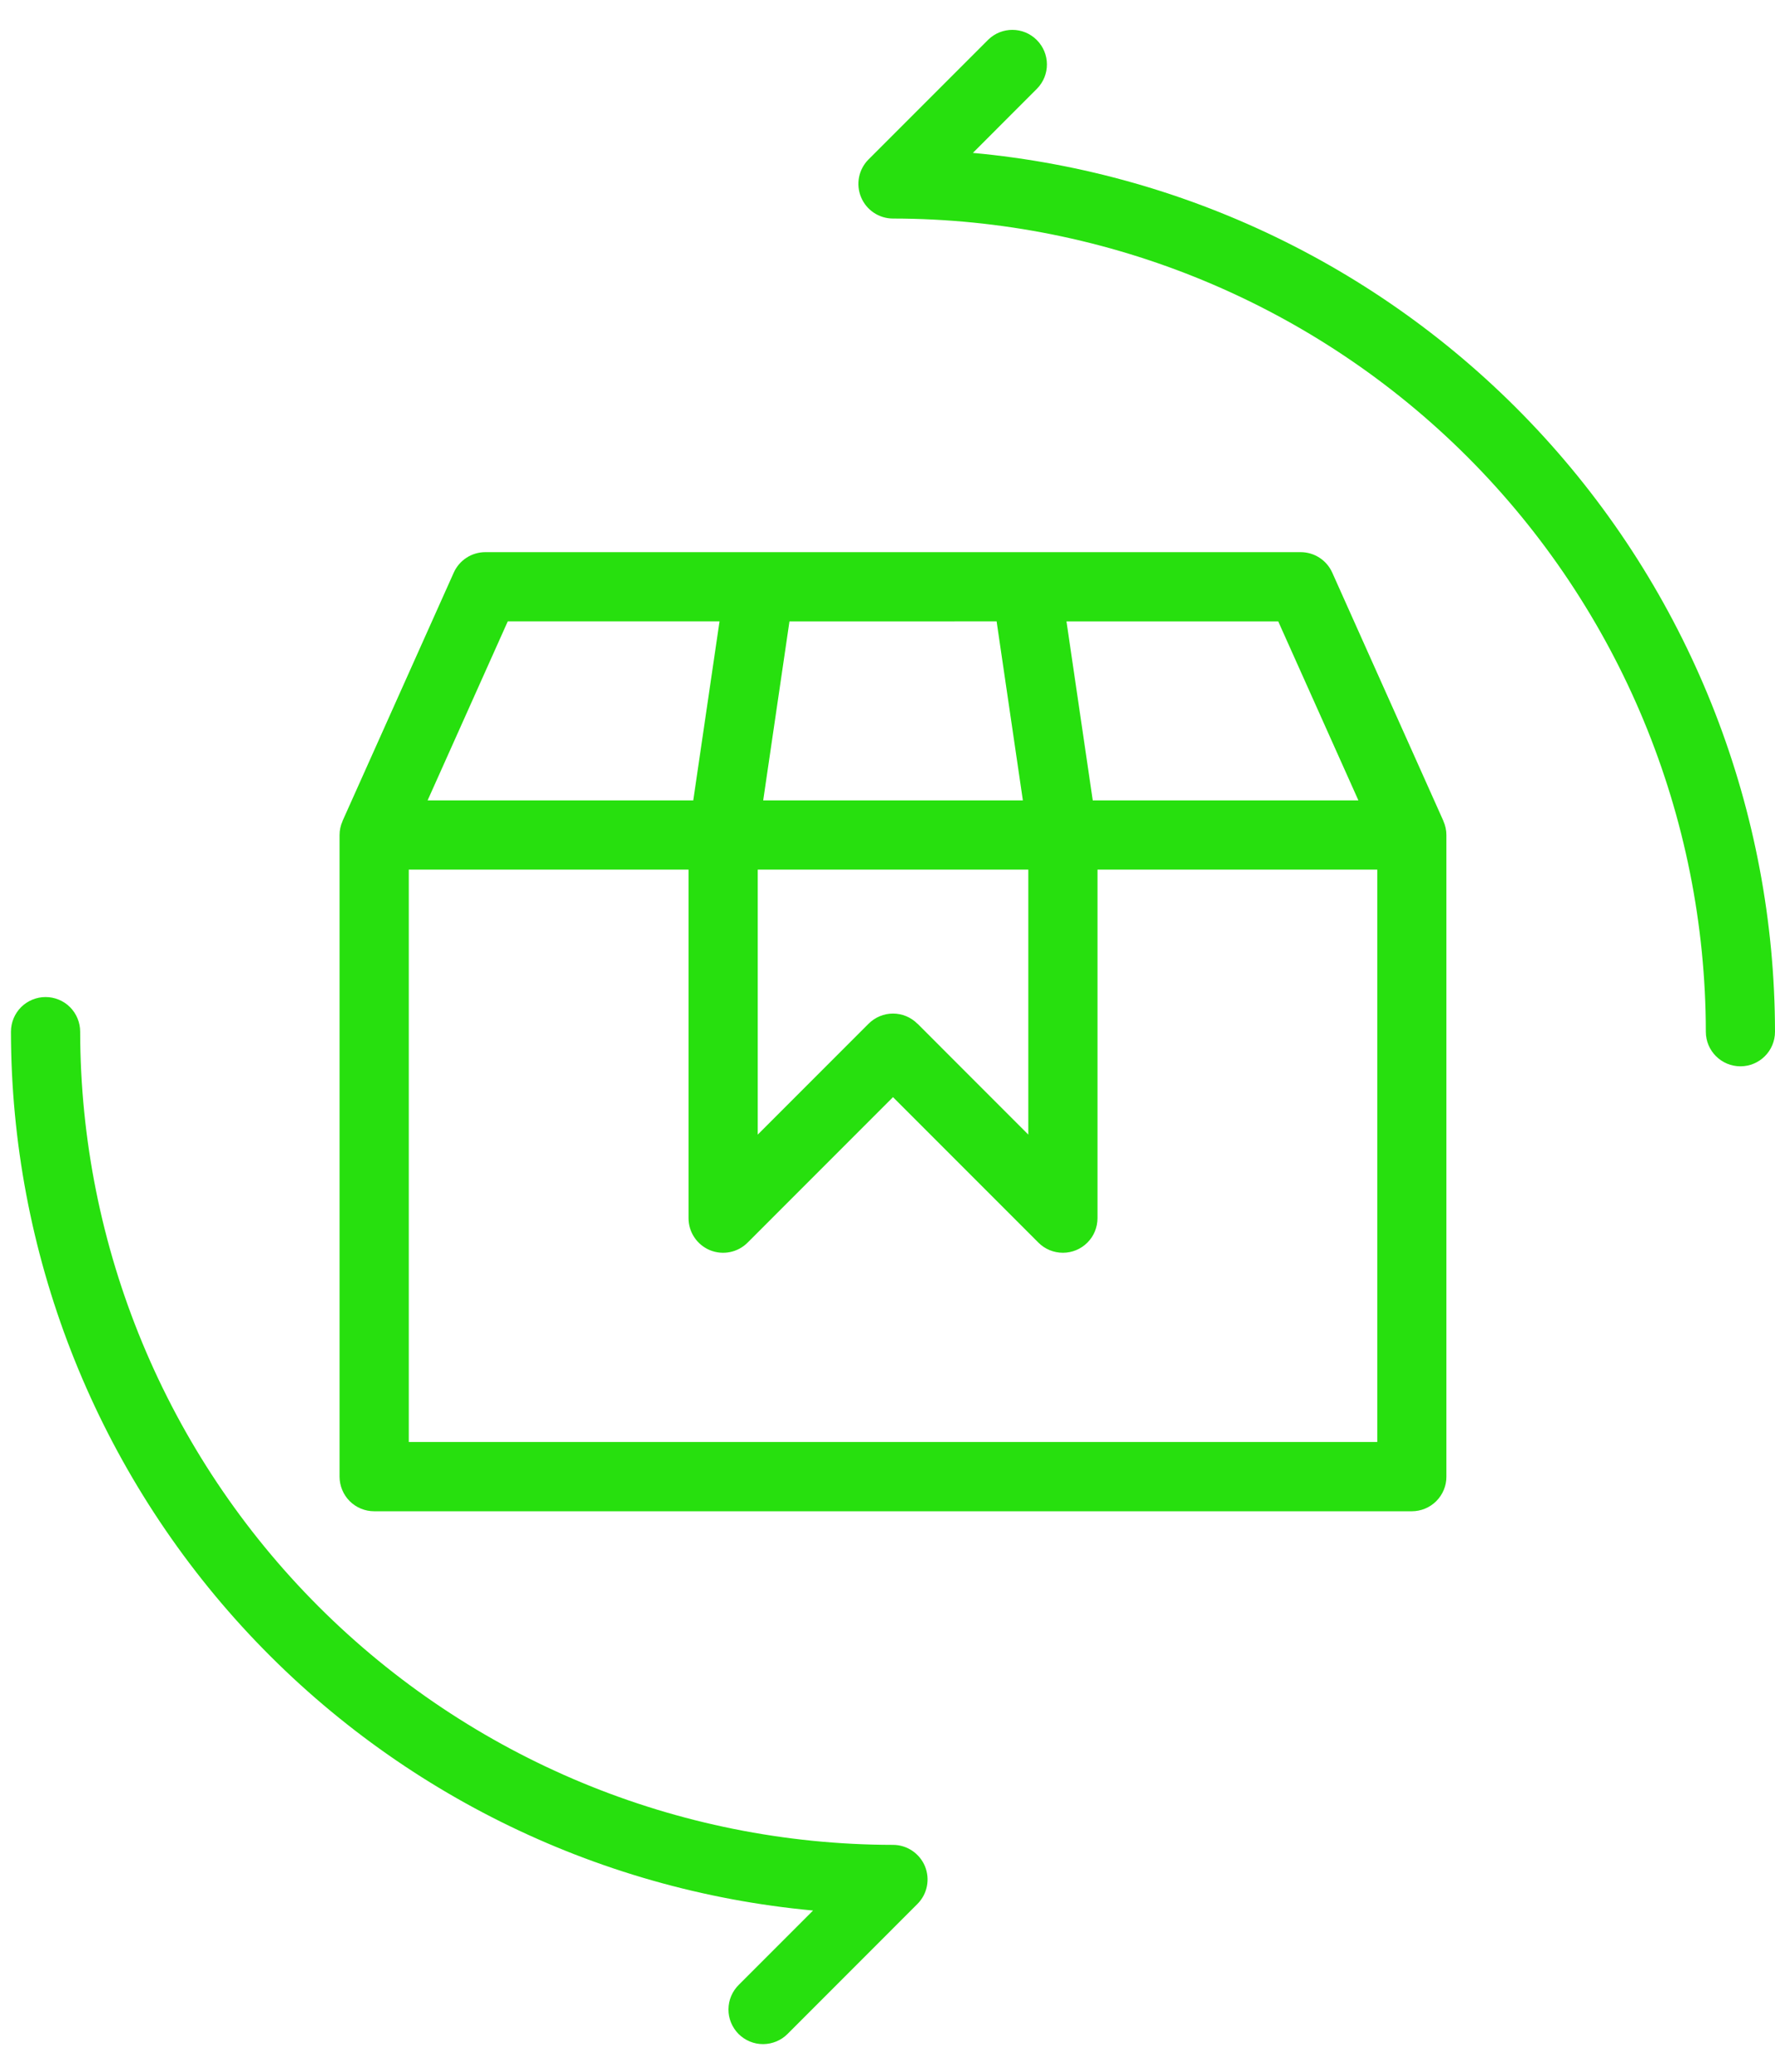
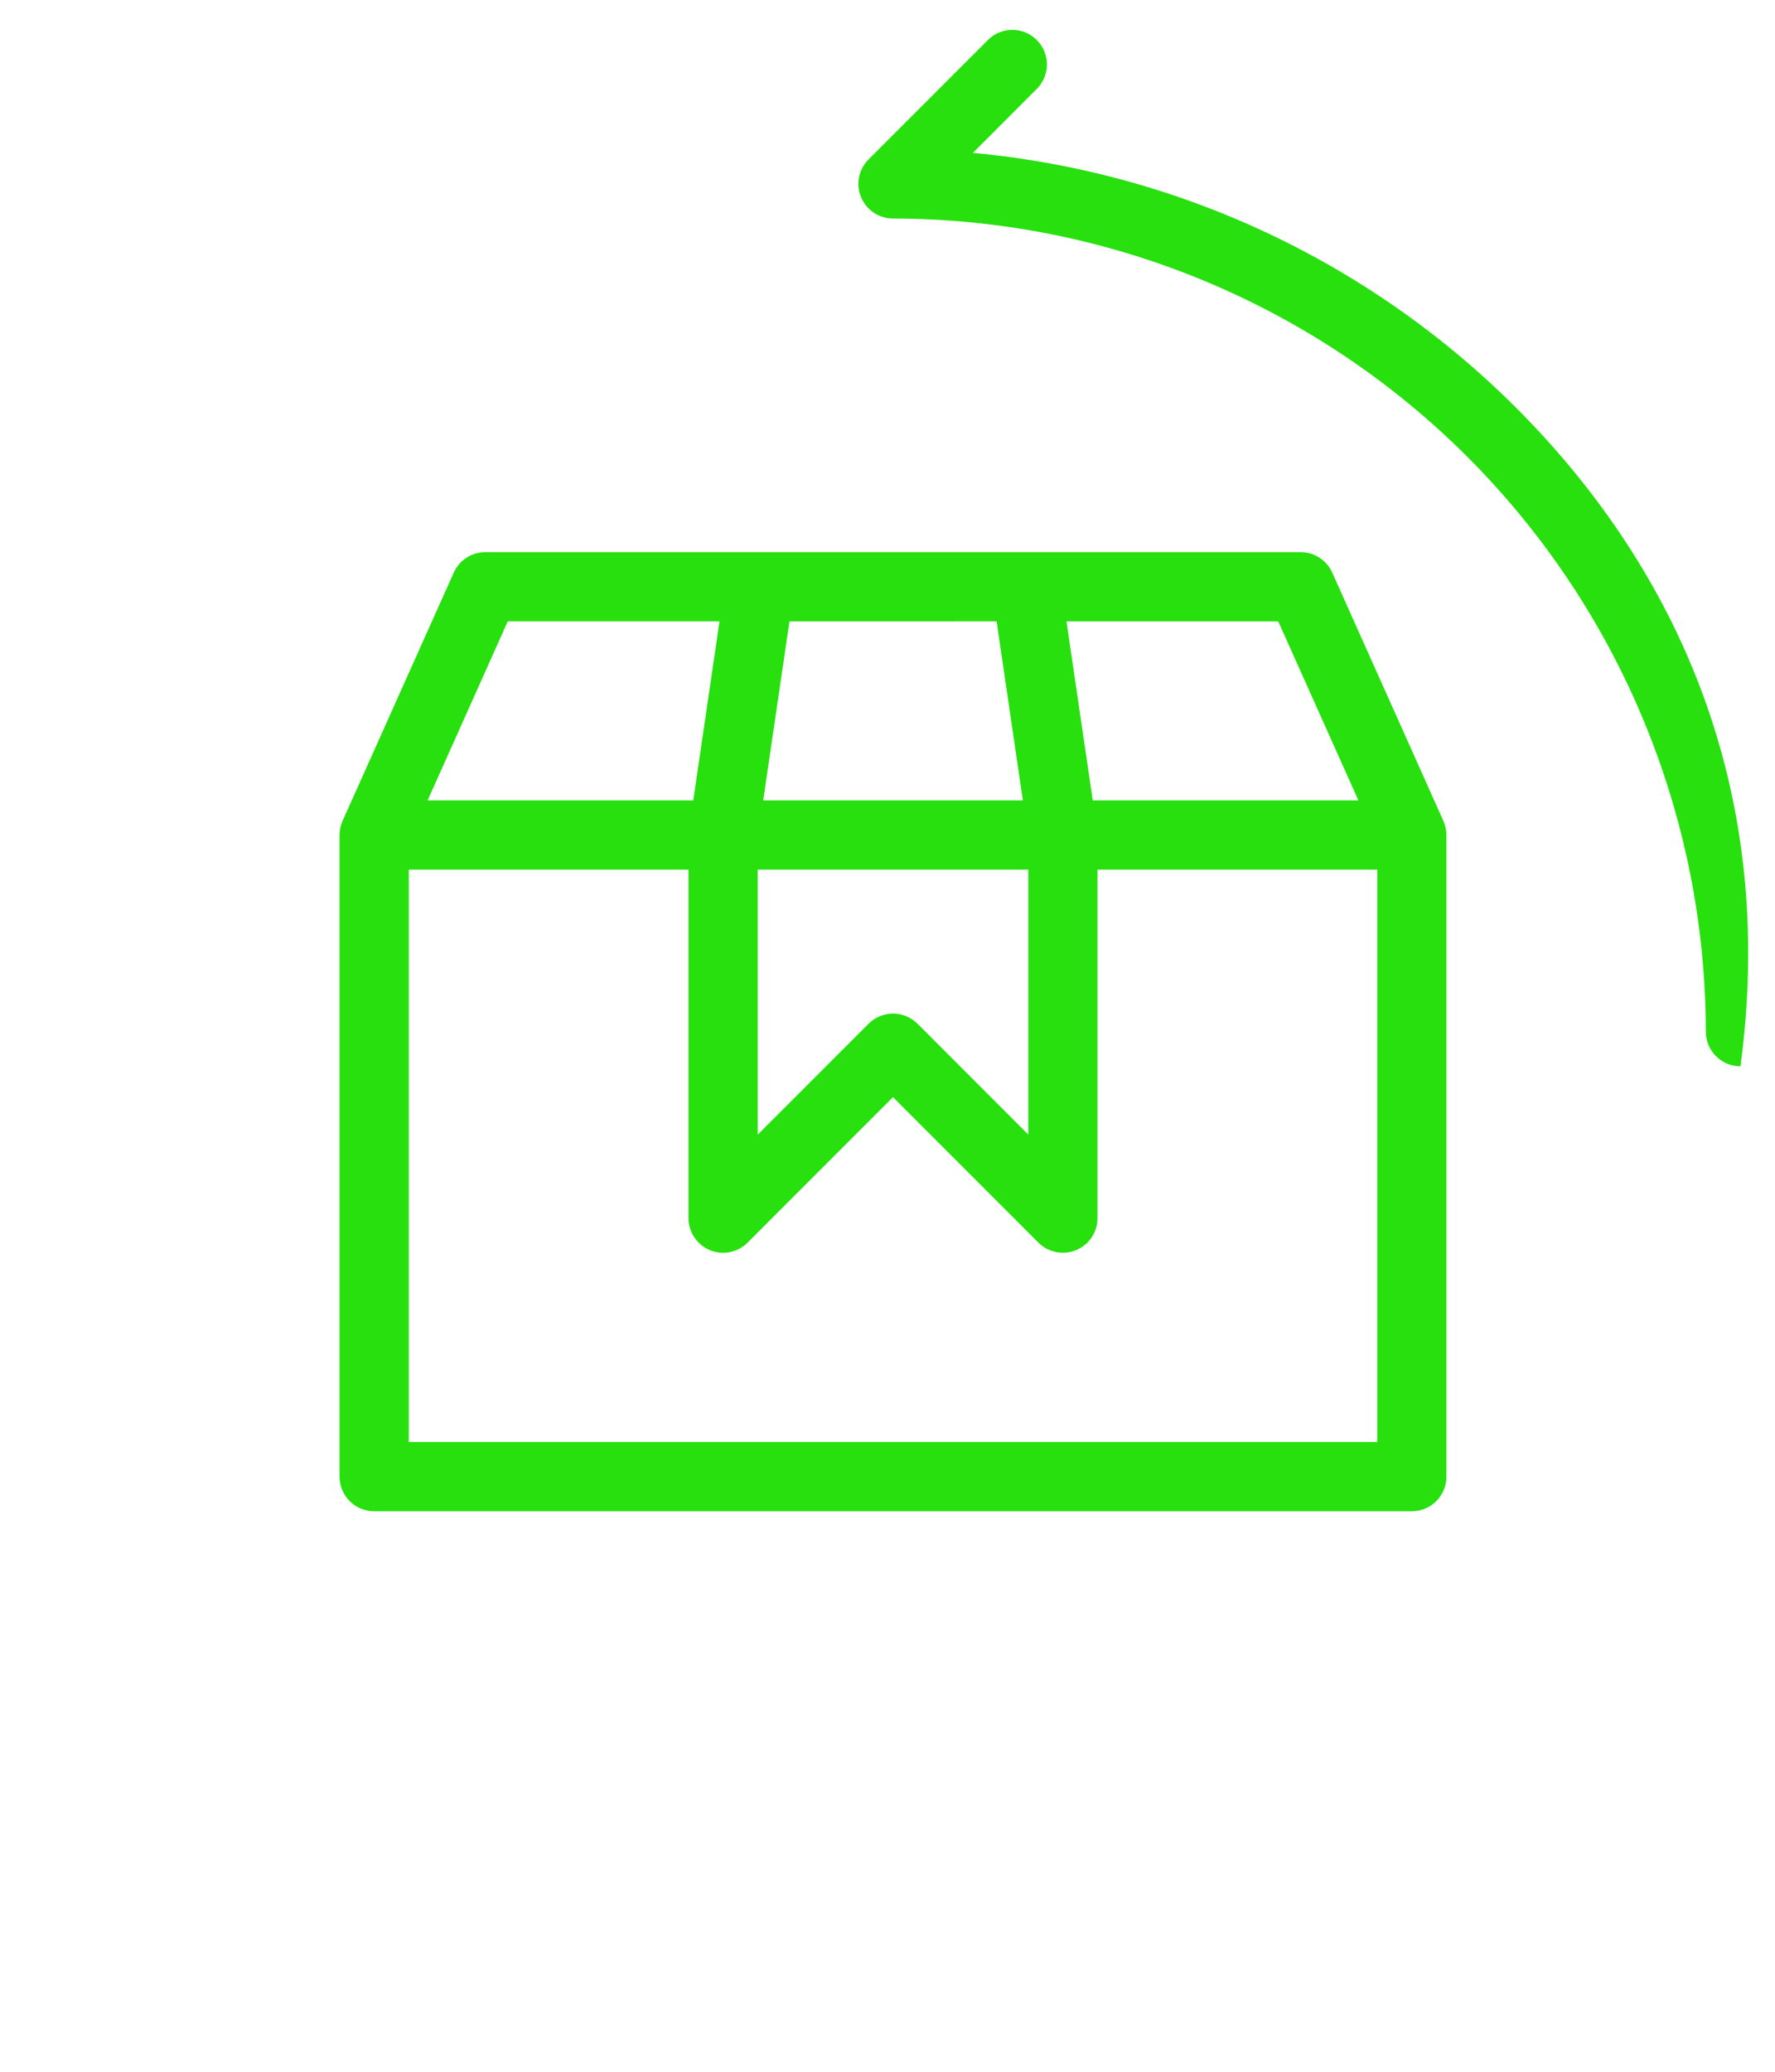
<svg xmlns="http://www.w3.org/2000/svg" width="30" height="35" viewBox="0 0 30 35" fill="none">
  <path d="M22.517 9.674C22.423 9.464 22.214 9.328 21.983 9.328H8.203C7.972 9.328 7.763 9.464 7.669 9.674L5.79 13.868L5.789 13.873C5.756 13.947 5.739 14.026 5.739 14.107V24.946V24.946C5.739 25.101 5.801 25.25 5.91 25.36C6.02 25.469 6.168 25.531 6.324 25.531H23.862C24.017 25.531 24.166 25.469 24.275 25.36C24.385 25.25 24.447 25.101 24.446 24.946V14.107C24.446 14.027 24.429 13.947 24.396 13.873L24.395 13.868L22.517 9.674ZM22.959 13.522L18.469 13.522L18.025 10.498H21.604L22.959 13.522ZM12.807 14.691H17.38V19.168L15.507 17.294L15.506 17.295C15.397 17.185 15.248 17.123 15.093 17.123C14.938 17.123 14.79 17.185 14.68 17.295L12.807 19.168L12.807 14.691ZM16.844 10.497L17.288 13.522H12.899L13.343 10.498L16.844 10.497ZM8.582 10.497H12.161L11.717 13.522L7.227 13.522L8.582 10.497ZM23.278 24.361H6.909V14.691H11.637V20.58C11.637 20.816 11.78 21.029 11.998 21.12C12.217 21.21 12.468 21.16 12.635 20.993L15.093 18.535L17.551 20.993C17.661 21.103 17.809 21.164 17.965 21.164C18.119 21.164 18.268 21.103 18.378 20.993C18.488 20.884 18.549 20.735 18.549 20.58V14.691H23.278L23.278 24.361Z" fill="#27E00E" />
-   <path d="M0.77 16.844C0.615 16.844 0.466 16.906 0.356 17.015C0.247 17.125 0.185 17.274 0.185 17.429C0.189 21.148 1.582 24.731 4.089 27.477C6.597 30.223 10.039 31.934 13.742 32.276L12.487 33.531L12.487 33.531C12.376 33.64 12.313 33.789 12.312 33.945C12.311 34.101 12.373 34.251 12.483 34.362C12.594 34.472 12.743 34.534 12.899 34.533C13.055 34.532 13.205 34.469 13.314 34.358L15.506 32.165C15.673 31.998 15.723 31.747 15.633 31.528C15.542 31.31 15.329 31.167 15.093 31.167C11.451 31.163 7.959 29.714 5.383 27.139C2.807 24.563 1.359 21.071 1.355 17.429C1.355 17.274 1.293 17.125 1.184 17.015C1.074 16.905 0.925 16.844 0.77 16.844L0.77 16.844Z" fill="#27E00E" />
-   <path d="M28.831 17.43C28.831 17.753 29.093 18.014 29.416 18.014C29.738 18.014 30 17.753 30 17.43C29.996 13.711 28.603 10.128 26.096 7.382C23.588 4.636 20.146 2.924 16.443 2.583L17.527 1.498V1.498C17.752 1.269 17.75 0.903 17.523 0.676C17.297 0.449 16.93 0.447 16.701 0.672L14.679 2.694C14.512 2.861 14.462 3.112 14.553 3.331C14.643 3.549 14.856 3.692 15.093 3.692C18.735 3.696 22.227 5.145 24.803 7.72C27.378 10.296 28.827 13.788 28.831 17.43L28.831 17.43Z" fill="#27E00E" />
+   <path d="M28.831 17.43C28.831 17.753 29.093 18.014 29.416 18.014C29.996 13.711 28.603 10.128 26.096 7.382C23.588 4.636 20.146 2.924 16.443 2.583L17.527 1.498V1.498C17.752 1.269 17.75 0.903 17.523 0.676C17.297 0.449 16.93 0.447 16.701 0.672L14.679 2.694C14.512 2.861 14.462 3.112 14.553 3.331C14.643 3.549 14.856 3.692 15.093 3.692C18.735 3.696 22.227 5.145 24.803 7.72C27.378 10.296 28.827 13.788 28.831 17.43L28.831 17.43Z" fill="#27E00E" />
</svg>